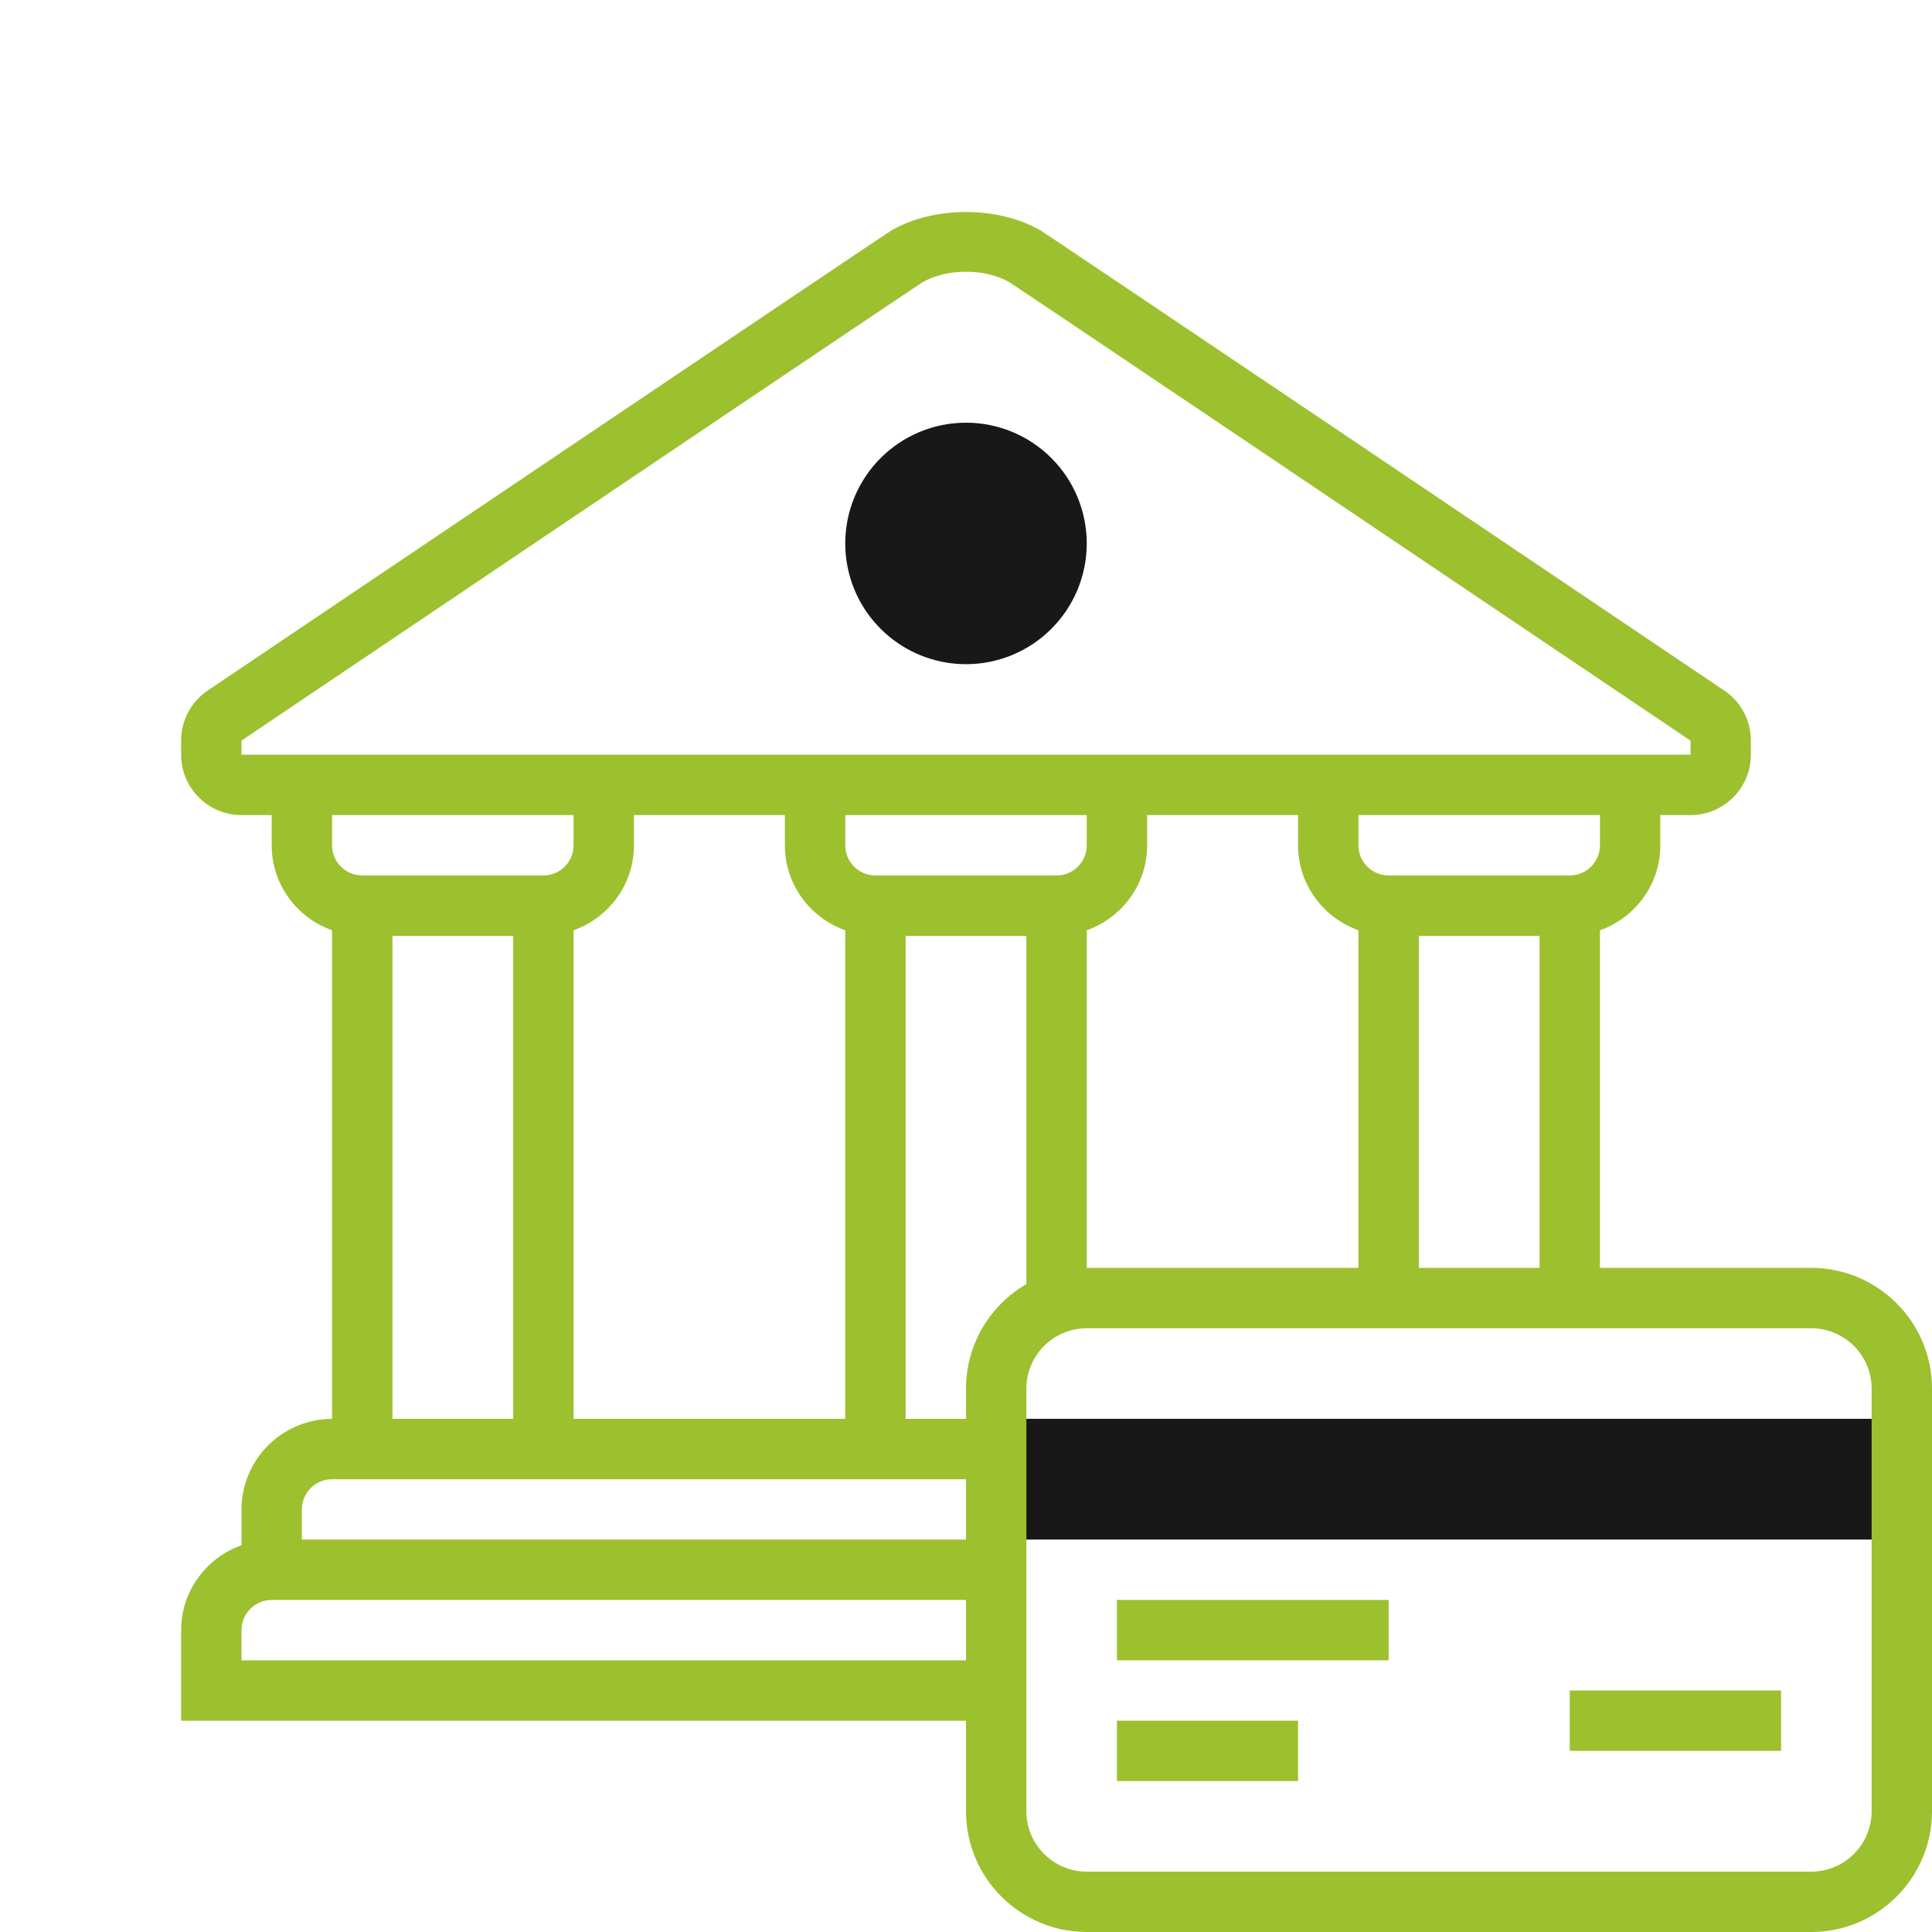
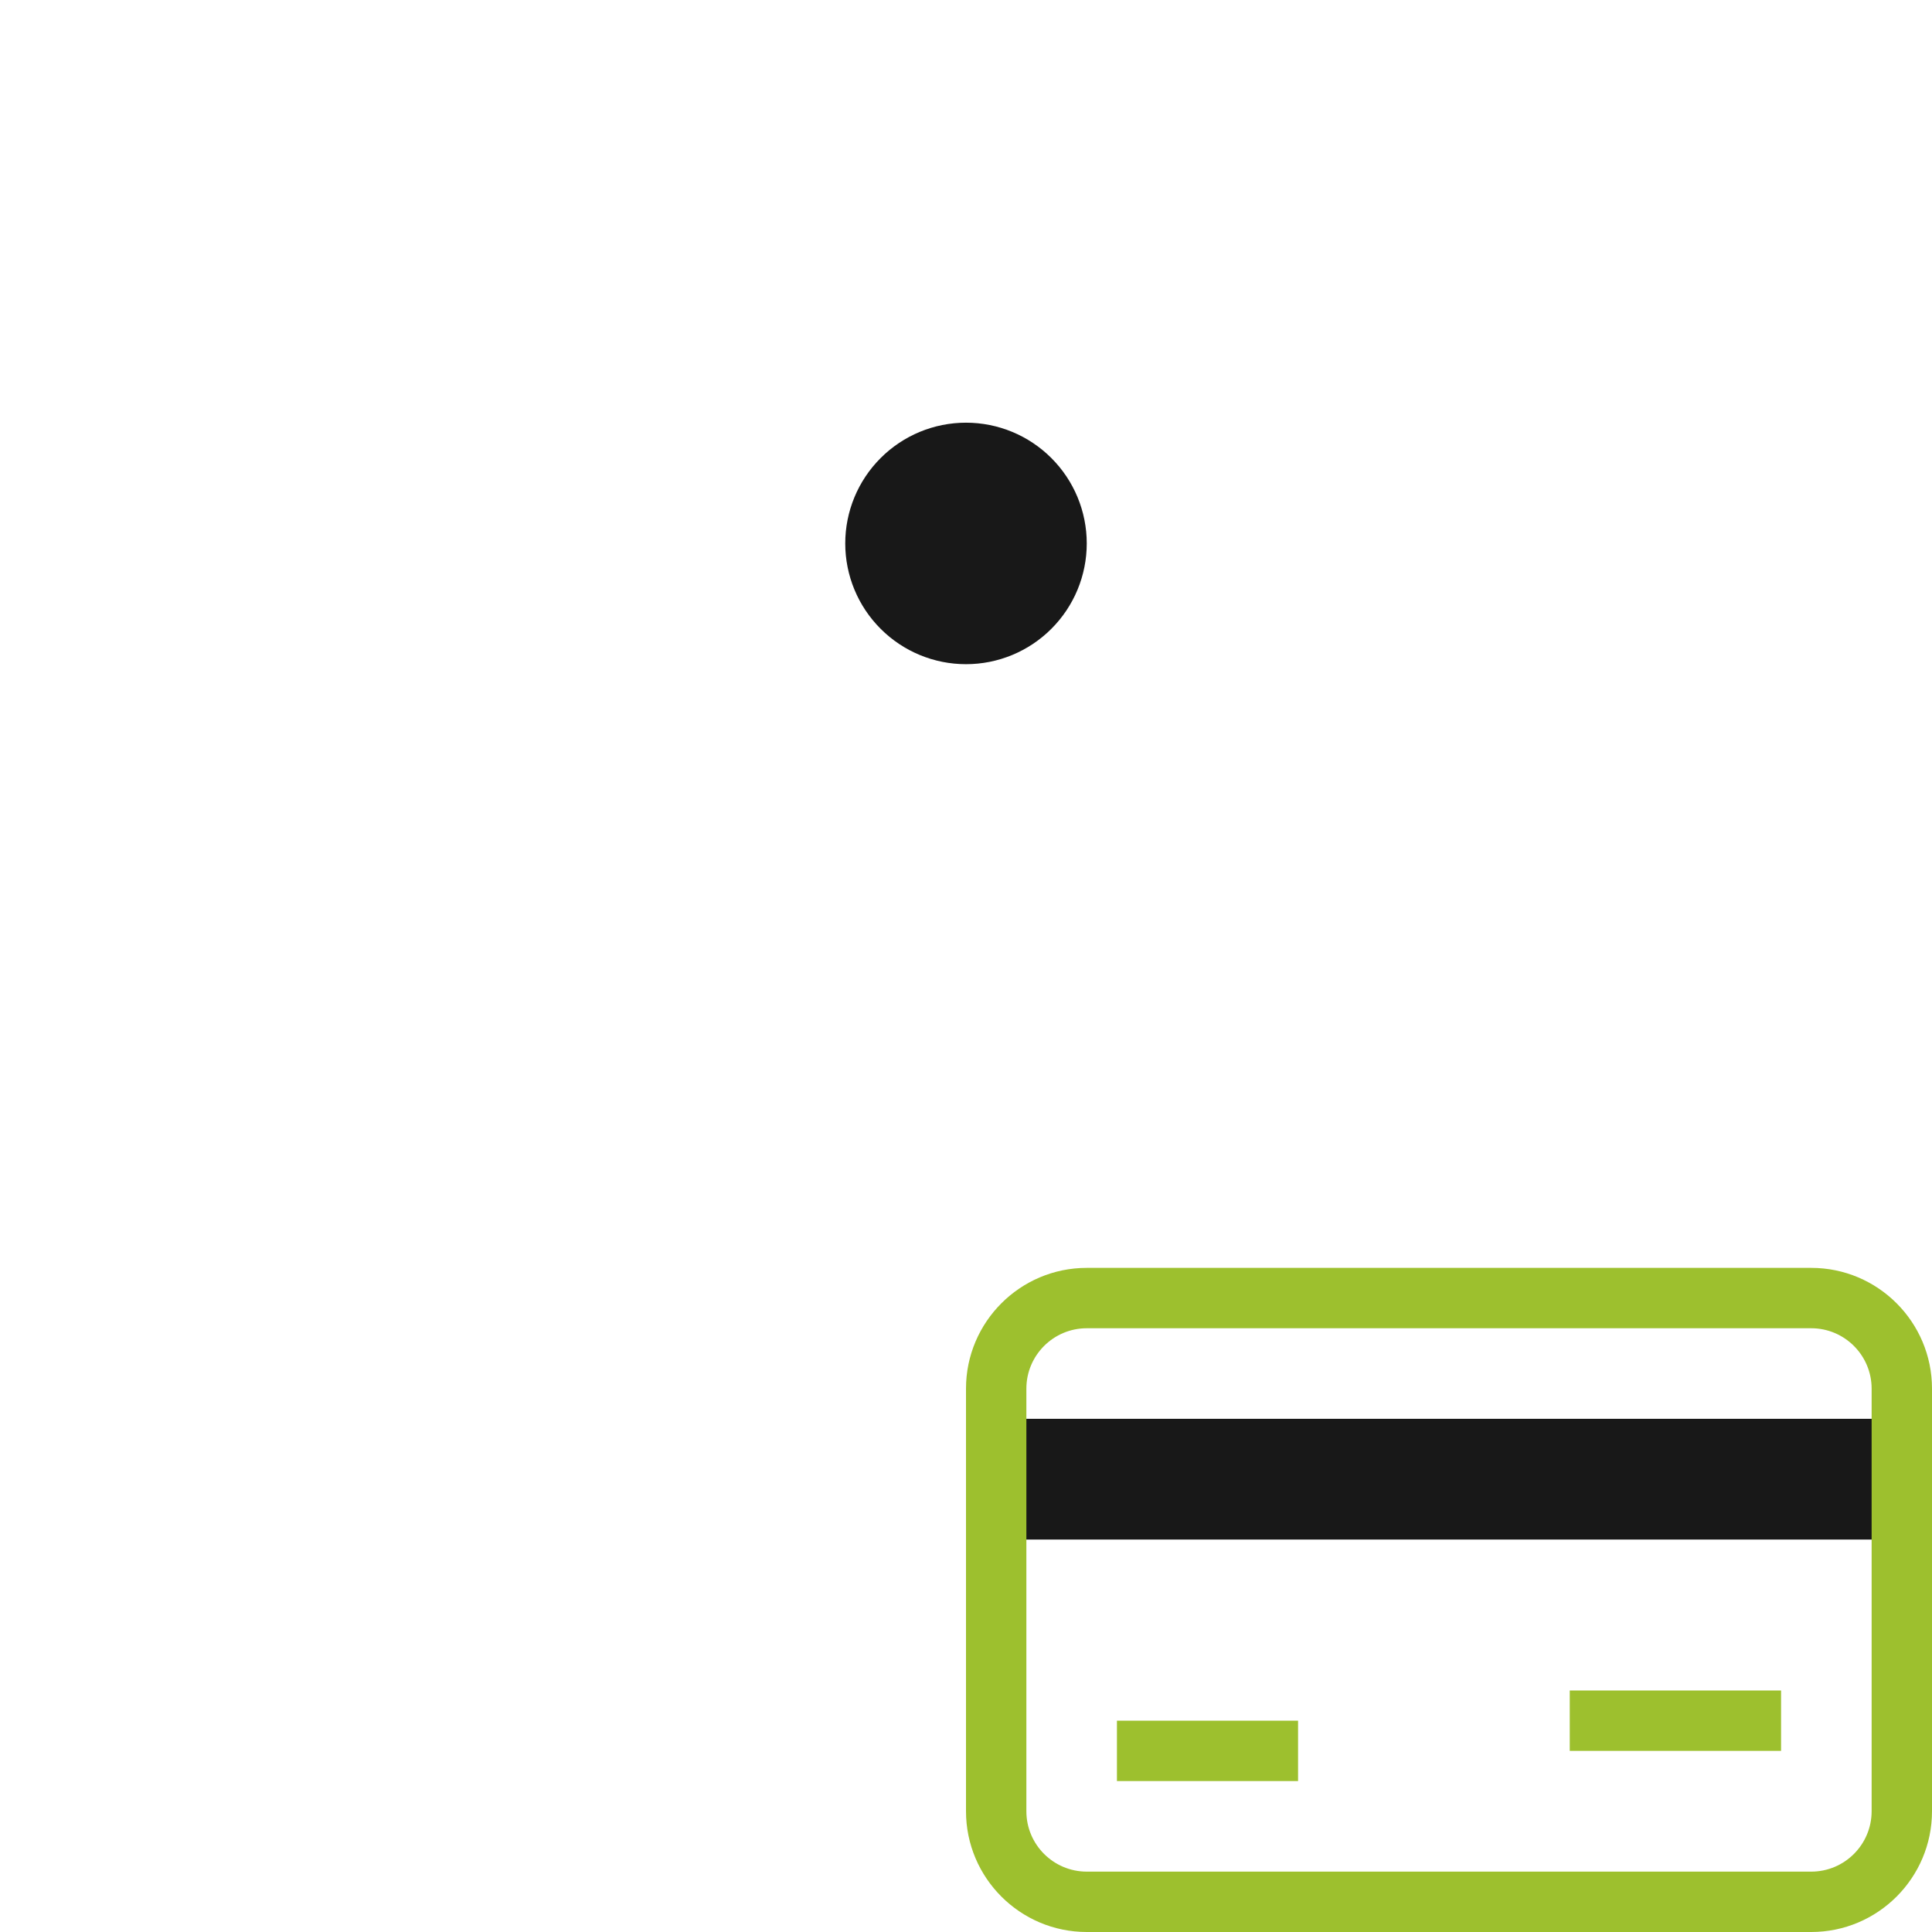
<svg xmlns="http://www.w3.org/2000/svg" width="64" height="64" viewBox="0 0 64 64" fill="none">
  <path d="M32 14.002C30.939 14.002 29.922 14.423 29.172 15.174C28.421 15.924 28 16.941 28 18.002C28 19.063 28.421 20.08 29.172 20.83C29.922 21.581 30.939 22.002 32 22.002C33.061 22.002 34.078 21.581 34.828 20.83C35.579 20.08 36 19.063 36 18.002C36 16.941 35.579 15.924 34.828 15.174C34.078 14.423 33.061 14.002 32 14.002Z" fill="#181818" />
  <path d="M33 47H63V51H33V47Z" fill="#181818" />
  <path d="M52 56H59V58H52V56Z" fill="#9DC02E" />
-   <path d="M37 53H46V55H37V53Z" fill="#9DC02E" />
  <path d="M37 57H43V59H37V57Z" fill="#9DC02E" />
  <path d="M60 42H36C33.794 42 32 43.794 32 46V60C32 62.206 33.794 64 36 64H60C62.206 64 64 62.206 64 60V46C64 43.794 62.206 42 60 42ZM62 60C62 61.103 61.103 62 60 62H36C34.897 62 34 61.103 34 60V46C34 44.897 34.897 44 36 44H60C61.103 44 62 44.897 62 46V60Z" fill="#9DC02E" />
-   <path d="M57.118 22.875C35.052 8.005 34.549 7.682 34.479 7.641C33.086 6.817 30.91 6.819 29.523 7.639C29.461 7.675 29.273 7.786 6.88 22.875C6.329 23.247 6 23.867 6 24.533V25.001C6 26.104 6.897 27.001 8 27.001H9C9 27.265 9 27.592 9 28.001C9 29.303 9.839 30.403 11 30.817V47.003C9.346 47.003 8 48.349 8 50.003V51.187C6.839 51.602 6 52.701 6 54.003V57.001H33V55.001H8V54.003C8 53.451 8.448 53.001 9 53.001H33V51.001H10V50.003C10 49.451 10.448 49.001 11 49.001H33V47.001H30V31.001H34V43.001H36V30.817C37.161 30.403 38 29.303 38 28.001C38 27.592 38 27.265 38 27.001H43C43 27.265 43 27.592 43 28.001C43 29.303 43.839 30.403 45 30.817V43.001H47V31.001H51V43.001H53V30.817C54.161 30.403 55 29.303 55 28.001C55 27.592 55 27.265 55 27.001H56C57.103 27.001 58 26.104 58 25.001V24.533C58 23.867 57.671 23.247 57.118 22.875ZM17 47.001H13V31.001H17V47.001ZM18 29.001H12C11.448 29.001 11 28.553 11 28.001C11 27.768 11 27.377 11 27.001H19C19 27.377 19 27.768 19 28.001C19 28.553 18.552 29.001 18 29.001ZM28 47.001H19V30.817C20.161 30.403 21 29.303 21 28.001C21 27.592 21 27.265 21 27.001H26C26 27.265 26 27.592 26 28.001C26 29.303 26.839 30.403 28 30.817V47.001ZM36 28.001C36 28.553 35.552 29.001 35 29.001H29C28.448 29.001 28 28.553 28 28.001C28 27.768 28 27.377 28 27.001H36C36 27.377 36 27.768 36 28.001ZM53 28.001C53 28.553 52.552 29.001 52 29.001H46C45.448 29.001 45 28.553 45 28.001C45 27.768 45 27.377 45 27.001H53C53 27.377 53 27.768 53 28.001ZM56 25.001H8L7.999 24.533C21.805 15.23 30.238 9.555 30.54 9.361C30.933 9.129 31.451 9.001 32 9.001C32.544 9.001 33.058 9.127 33.449 9.355C33.882 9.635 42.293 15.297 56 24.534V25.001Z" fill="#9DC02E" />
</svg>